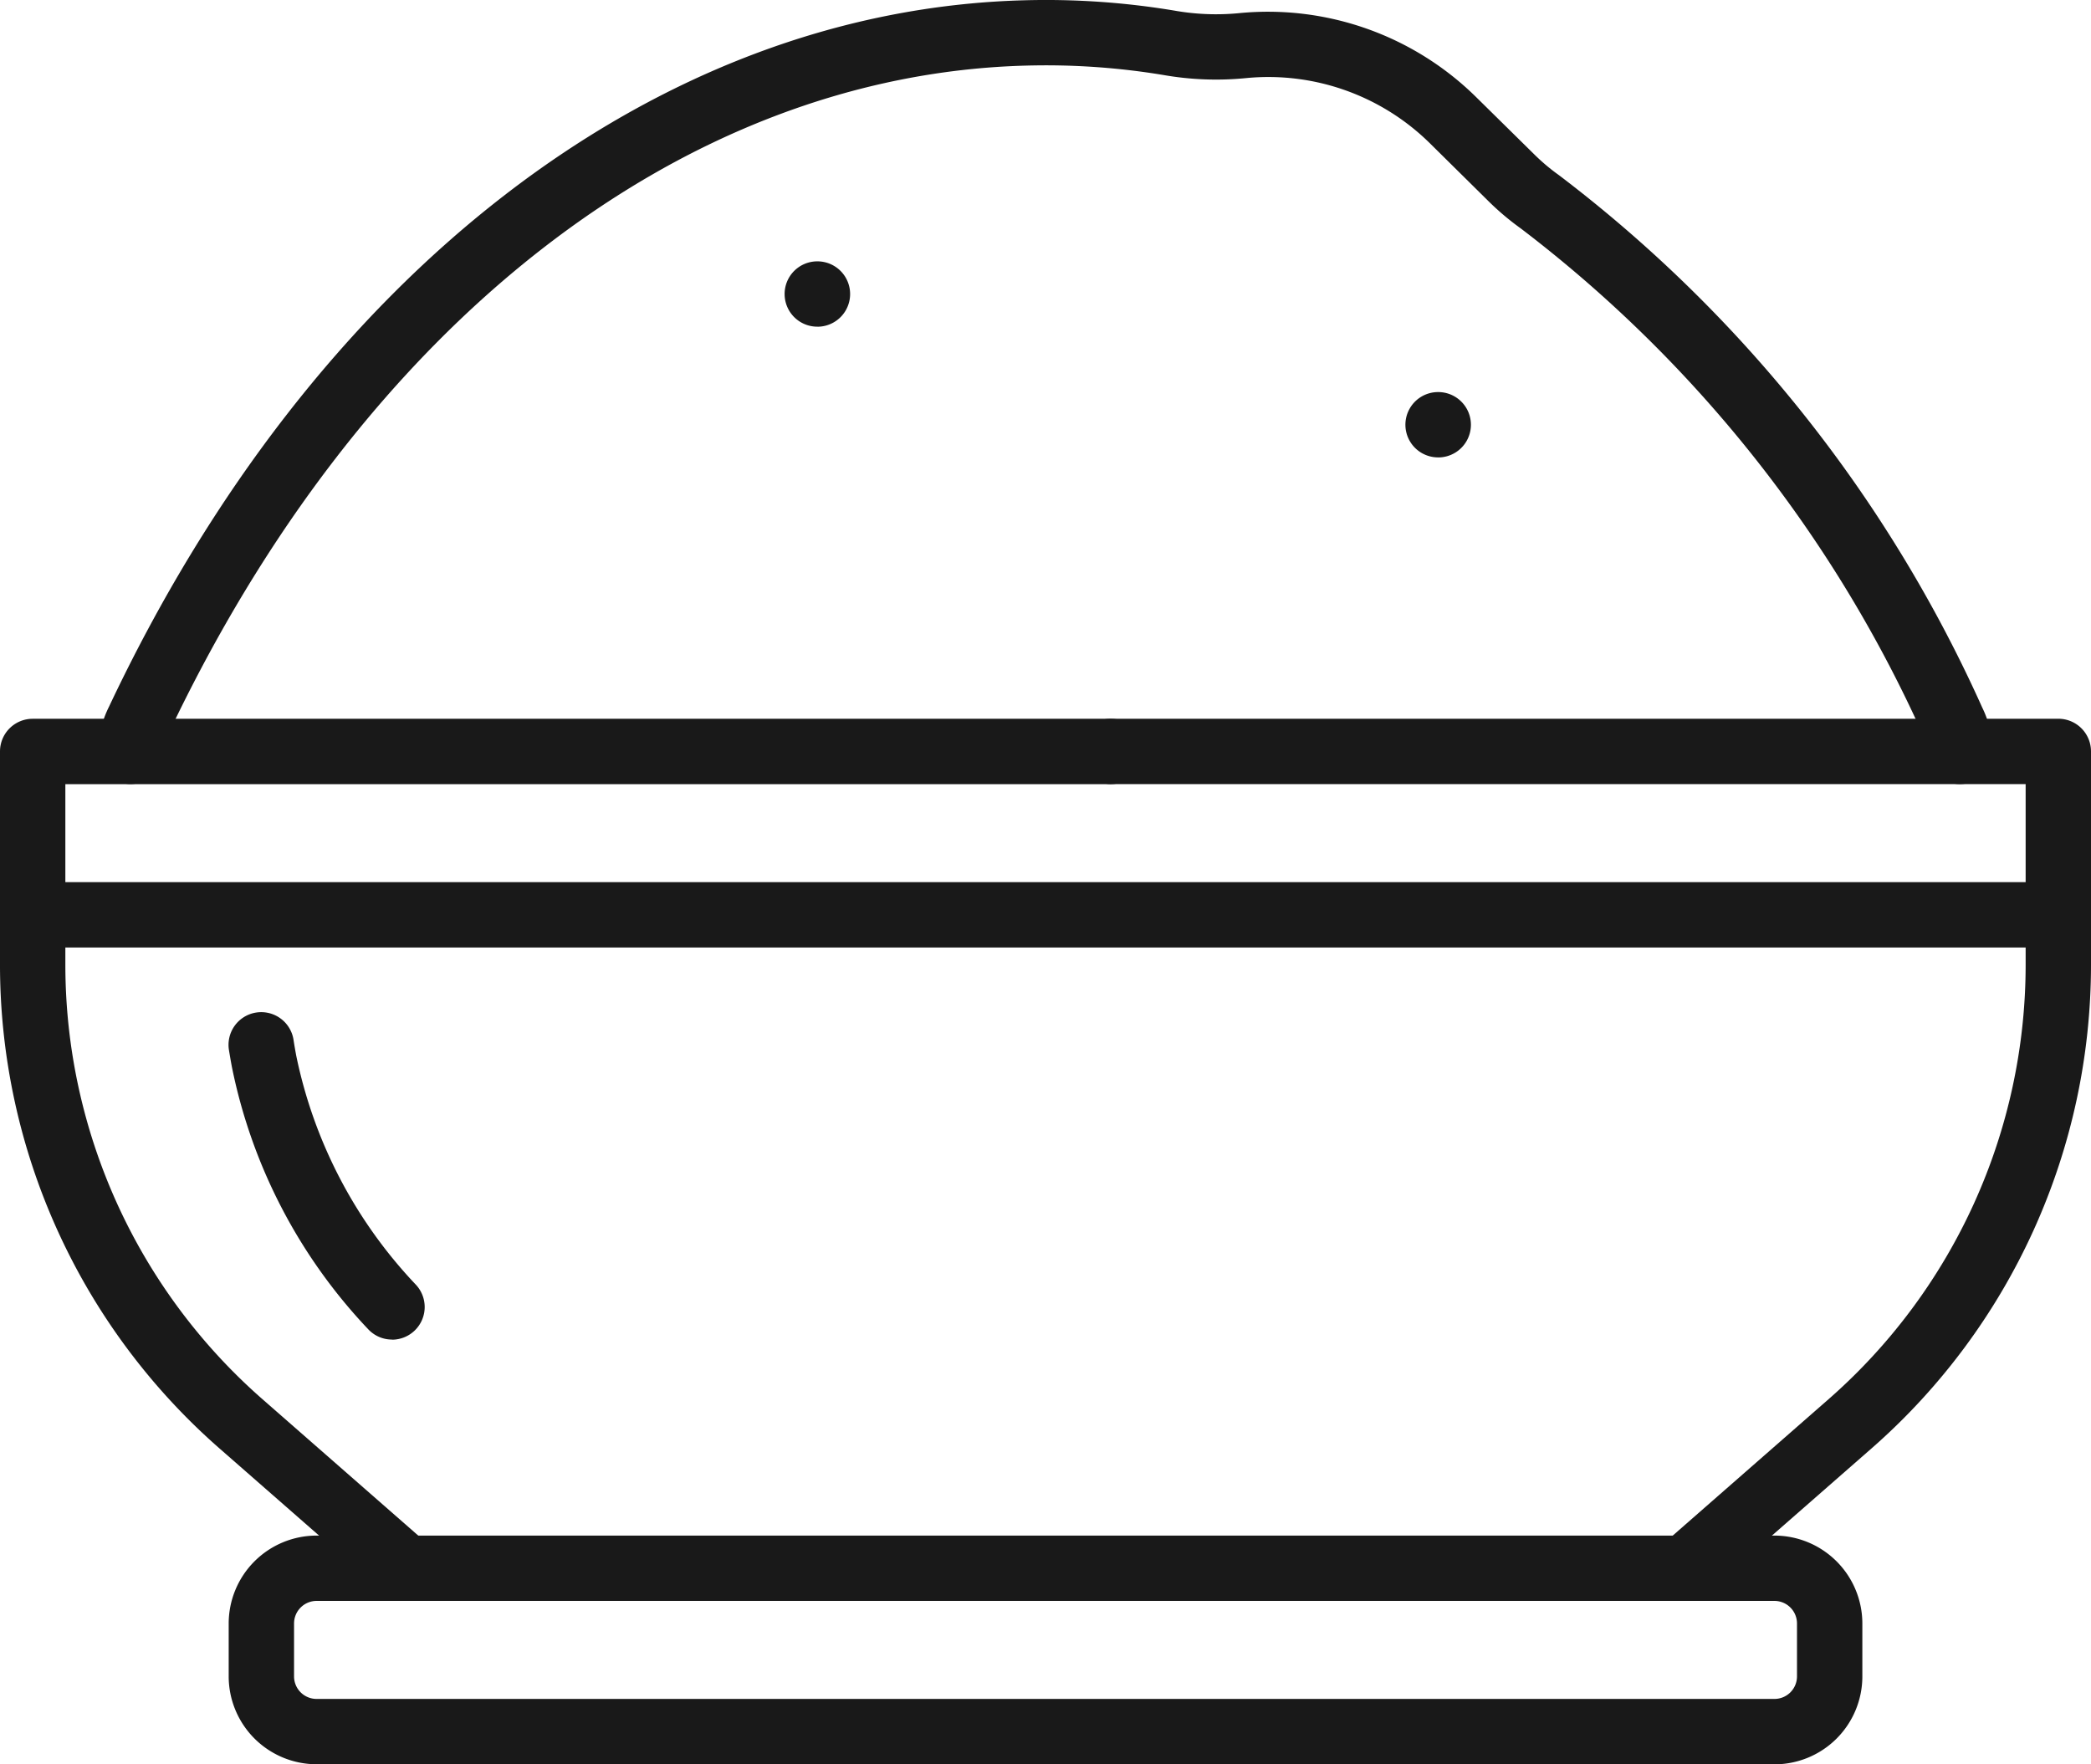
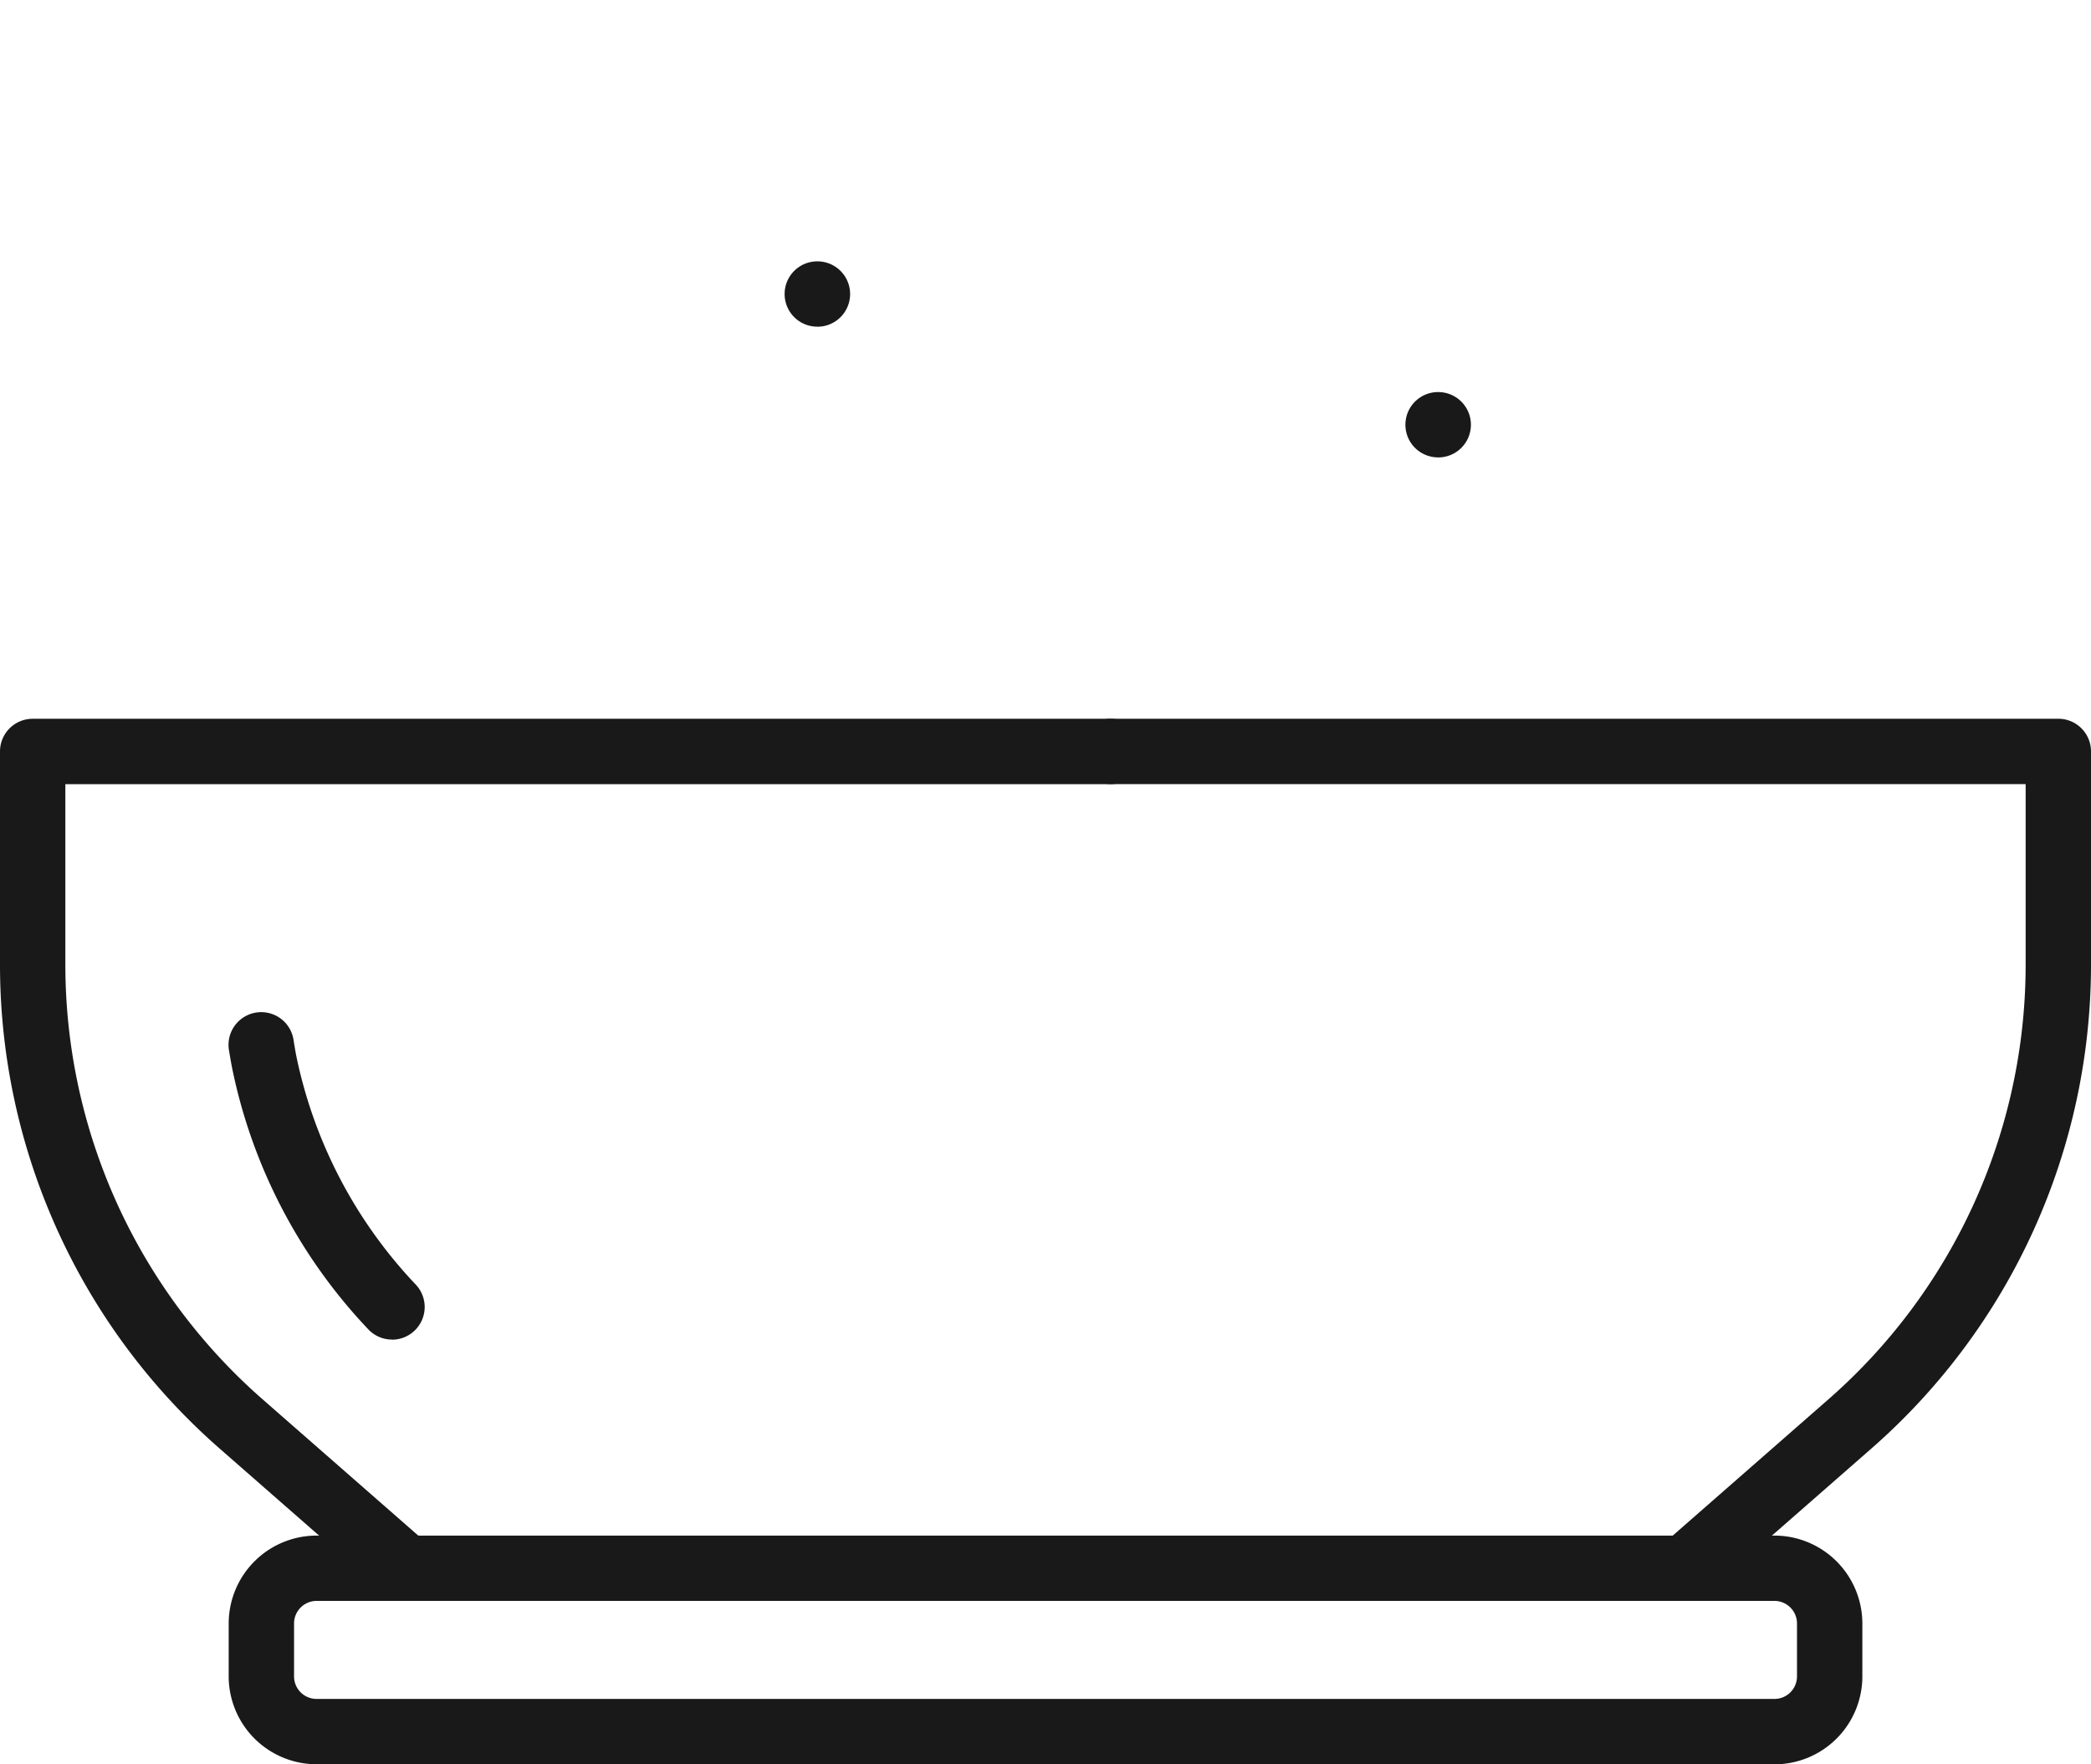
<svg xmlns="http://www.w3.org/2000/svg" id="_31" data-name="31" width="51.605" height="43.541" viewBox="0 0 51.605 43.541">
  <g id="Gruppe_162" data-name="Gruppe 162" transform="translate(0 17.738)">
    <path id="Pfad_314" data-name="Pfad 314" d="M11.03,44.063a.8.8,0,0,1-.591-.258,13.2,13.2,0,0,1-3.361-6.47c-.026-.139-.049-.272-.07-.4a.807.807,0,1,1,1.594-.25c.018.118.039.237.061.357a11.6,11.6,0,0,0,2.958,5.67.806.806,0,0,1-.591,1.354Z" transform="translate(-1.355 -28.742)" fill="#191919" />
    <g id="Gruppe_161" data-name="Gruppe 161">
      <path id="Pfad_315" data-name="Pfad 315" d="M10.019,48.77a.8.8,0,0,1-.531-.2l-4.07-3.562A15.867,15.867,0,0,1,0,33.066V27.805A.806.806,0,0,1,.806,27H27.415a.806.806,0,0,1,0,1.613H1.613v4.455A14.255,14.255,0,0,0,6.481,43.795l4.069,3.562a.806.806,0,0,1-.531,1.413Z" transform="translate(0 -26.999)" fill="#191919" />
      <path id="Pfad_316" data-name="Pfad 316" d="M47.977,48.77a.806.806,0,0,1-.531-1.413l4.07-3.562a14.254,14.254,0,0,0,4.867-10.728V28.612H33.806a.806.806,0,0,1,0-1.613H57.19a.806.806,0,0,1,.806.806v5.261a15.868,15.868,0,0,1-5.419,11.943l-4.069,3.561a.8.8,0,0,1-.531.2Z" transform="translate(-6.391 -26.999)" fill="#191919" />
    </g>
    <path id="Pfad_317" data-name="Pfad 317" d="M45.148,57.643H9.169A2.17,2.17,0,0,1,7,55.476V54.168A2.171,2.171,0,0,1,9.169,52h35.98a2.171,2.171,0,0,1,2.169,2.169v1.308a2.17,2.17,0,0,1-2.169,2.168ZM9.169,53.612a.557.557,0,0,0-.556.556v1.308a.556.556,0,0,0,.556.555h35.98a.556.556,0,0,0,.556-.555V54.168a.557.557,0,0,0-.556-.556Z" transform="translate(-1.356 -31.841)" fill="#191919" />
-     <path id="Pfad_318" data-name="Pfad 318" d="M50.8,33.612H.806A.806.806,0,0,1,.806,32H50.8a.806.806,0,0,1,0,1.613Z" transform="translate(0 -27.967)" fill="#191919" />
  </g>
-   <path id="Pfad_319" data-name="Pfad 319" d="M3.805,24.351H3.776A.805.805,0,0,1,3,23.517a2.565,2.565,0,0,1,.271-1.075C8.306,11.772,16.755,5.248,25.861,5.008a19.322,19.322,0,0,1,3.694.253,5.9,5.9,0,0,0,1.59.066,7.319,7.319,0,0,1,5.862,2.066l1.421,1.4a4.951,4.951,0,0,0,.63.533A33.956,33.956,0,0,1,49.5,22.459a2.555,2.555,0,0,1,.261,1.061.8.8,0,0,1-.78.831.792.792,0,0,1-.831-.78.965.965,0,0,0-.1-.407,32.376,32.376,0,0,0-9.939-12.527,6.638,6.638,0,0,1-.824-.7l-1.417-1.4A5.677,5.677,0,0,0,31.317,6.93a7.515,7.515,0,0,1-2.023-.078,17.73,17.73,0,0,0-3.39-.232c-8.485.224-16.4,6.4-21.184,16.527a1,1,0,0,0-.109.426A.806.806,0,0,1,3.805,24.351Z" transform="translate(-0.581 -5.001)" fill="#191919" />
  <path id="Pfad_320" data-name="Pfad 320" d="M24.825,14.612A.806.806,0,0,1,24.817,13h.008a.806.806,0,0,1,0,1.613Z" transform="translate(-4.651 -6.55)" fill="#191919" />
  <path id="Pfad_321" data-name="Pfad 321" d="M43.825,18.612A.806.806,0,1,1,43.817,17h.008a.806.806,0,0,1,0,1.613Z" transform="translate(-8.33 -7.324)" fill="#191919" />
</svg>